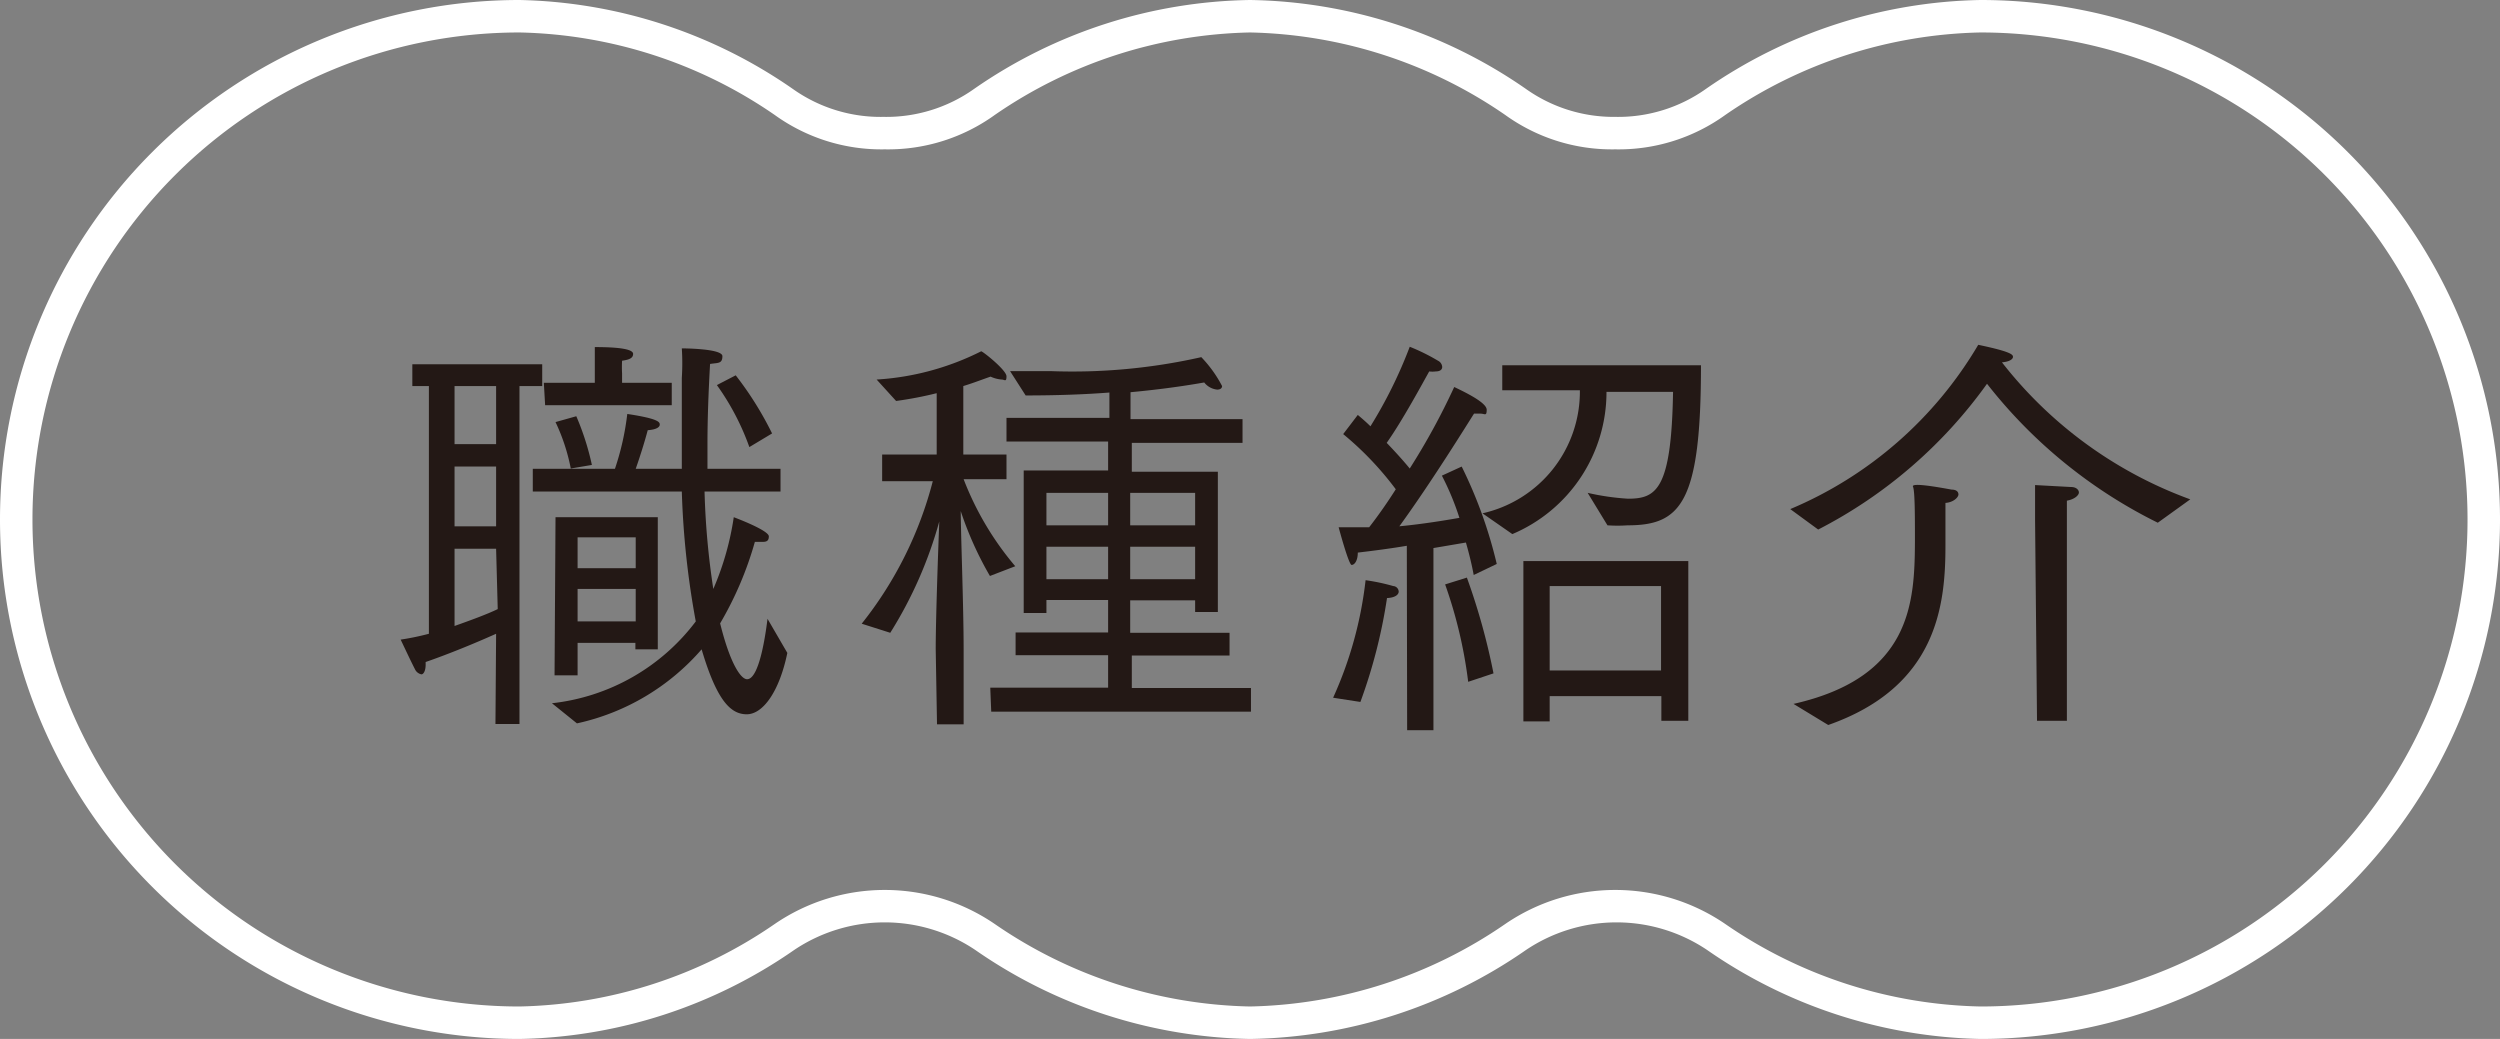
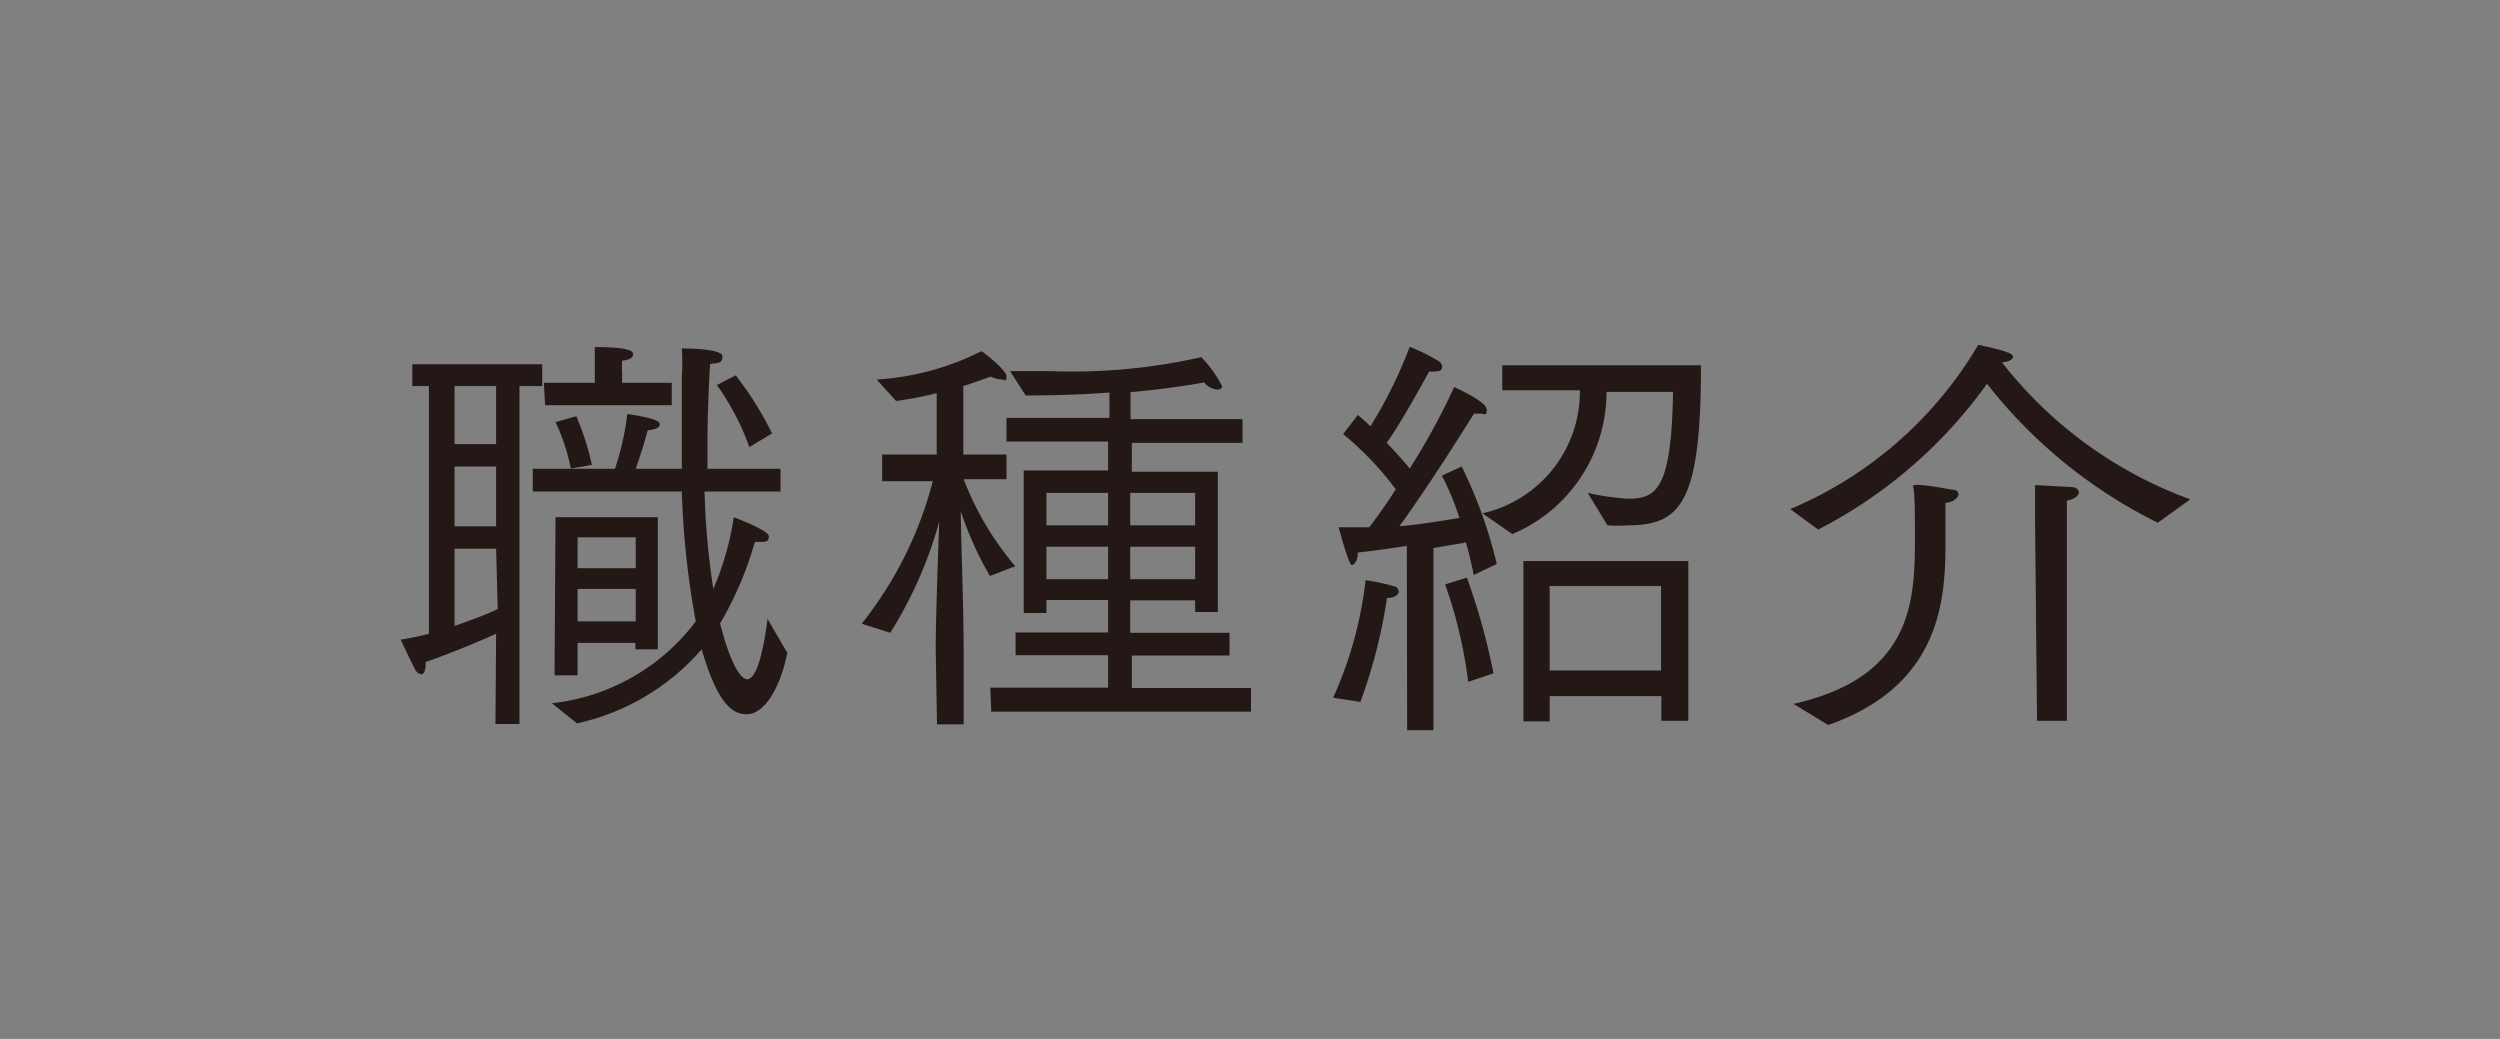
<svg xmlns="http://www.w3.org/2000/svg" width="77" height="32" viewBox="0 0 77 32">
  <rect x="0" y="0" width="77" height="32" fill="#808080" stroke="none" />
  <defs>
    <style>.a{fill:#fff;}.b{fill:#231815;}</style>
  </defs>
  <title>navi03_off</title>
-   <path class="a" d="M61,1a15,15,0,0,1,0,30,14.34,14.34,0,0,1-7.86-2.54,6,6,0,0,0-6.78,0A14.34,14.34,0,0,1,38.5,31a14.34,14.34,0,0,1-7.86-2.54,6,6,0,0,0-6.78,0A14.34,14.34,0,0,1,16,31,15,15,0,0,1,16,1a14.34,14.34,0,0,1,7.86,2.54A5.62,5.62,0,0,0,27.25,4.6a5.62,5.62,0,0,0,3.39-1.06A14.34,14.34,0,0,1,38.5,1a14.34,14.34,0,0,1,7.86,2.54A5.62,5.62,0,0,0,49.75,4.6a5.62,5.62,0,0,0,3.39-1.06A14.34,14.34,0,0,1,61,1m0-1a15.29,15.29,0,0,0-8.46,2.74,4.67,4.67,0,0,1-2.79.86A4.67,4.67,0,0,1,47,2.74,15.29,15.29,0,0,0,38.5,0,15.29,15.29,0,0,0,30,2.74a4.67,4.67,0,0,1-2.79.86,4.67,4.67,0,0,1-2.79-.86A15.29,15.29,0,0,0,16,0a16,16,0,0,0,0,32,15.29,15.29,0,0,0,8.46-2.74,5,5,0,0,1,5.58,0A15.29,15.29,0,0,0,38.5,32,15.29,15.29,0,0,0,47,29.26a5,5,0,0,1,5.58,0A15.29,15.29,0,0,0,61,32,16,16,0,0,0,61,0Z" />
  <path class="b" d="M15.28,19.52c-.67.3-1.45.62-2.17.87v.08c0,.2-.07.3-.13.3a.28.28,0,0,1-.2-.16c-.12-.23-.41-.85-.44-.91a8,8,0,0,0,.87-.18V11.89H12.7v-.67h4v.67H16V22.3h-.74Zm0-5.84V11.89H14v1.79Zm0,2.53V14.37H14v1.84Zm0,.69H14v2.38c.48-.17,1-.36,1.33-.52ZM17,21.66a6.43,6.43,0,0,0,4.43-2.52,26.19,26.19,0,0,1-.43-4H16.41v-.7h2.53a8.25,8.25,0,0,0,.38-1.69c1,.15,1,.26,1,.33s-.09.15-.37.17c-.09.34-.22.76-.37,1.19H21c0-.85,0-1.77,0-2.8a7.24,7.24,0,0,0,0-.91s1.25,0,1.25.24-.14.2-.38.24c-.05.89-.08,1.71-.08,2.46,0,.26,0,.52,0,.77h2.25v.7H21.7a23.9,23.9,0,0,0,.27,3,8.78,8.78,0,0,0,.63-2.21s1.08.4,1.08.59-.13.17-.3.17h-.13a10.69,10.69,0,0,1-1.07,2.51c.31,1.25.64,1.72.83,1.72.41,0,.6-1.64.63-1.86l.61,1.05C24,21.32,23.49,22,23,22s-.92-.41-1.39-2a7.08,7.08,0,0,1-3.84,2.28Zm-.25-9.87h1.57v-.46c0-.07,0-.41,0-.64.84,0,1.18.08,1.18.21s-.12.18-.34.21a3.83,3.83,0,0,0,0,.4v.28h1.53v.69h-3.9Zm.36,4.14h3.15V20h-.69V19.8H17.79v1h-.71Zm.47-1.5A6,6,0,0,0,17.11,13l.64-.18a8.15,8.15,0,0,1,.48,1.5Zm2,3.07v-.95H17.79v.95Zm0,1.64v-1H17.79v1Zm3.08-7.58a10.35,10.35,0,0,1,1.12,1.79l-.7.42a7.69,7.69,0,0,0-1-1.91Z" />
  <path class="b" d="M28.82,20c0-.91.07-2.9.11-3.94a12.86,12.86,0,0,1-1.51,3.43l-.88-.28a11.75,11.75,0,0,0,2.19-4.39H27.17V14h1.68V12.11a11.53,11.53,0,0,1-1.25.24L27,11.69a8.27,8.27,0,0,0,3.22-.87c.05,0,.78.58.78.77s-.06.1-.15.1a1,1,0,0,1-.34-.09c-.29.1-.57.21-.84.29V14H31v.76H29.68a9.28,9.28,0,0,0,1.59,2.68l-.78.3a10.57,10.57,0,0,1-.9-2l0-.1c0,.8.09,3,.09,4.38v2.29h-.82Zm1.68,1.18h3.63v-1H31.28v-.7h2.85v-1h-1.9v.4h-.7V14.49h2.6V13.6H31v-.73h3.17v-.78c-.77.06-1.64.09-2.58.09l-.48-.75,1.24,0A18,18,0,0,0,37,11a3.83,3.83,0,0,1,.64.89c0,.07-.06.11-.15.11a.58.58,0,0,1-.4-.22c-.51.09-1.29.21-2.27.3v.83h3.45v.73H34.86v.89h2.65v4.32h-.7v-.36h-2v1h3.06v.7H34.86v1h3.67v.73h-8Zm3.63-5v-1h-1.9v1Zm0,1.66v-1h-1.9v1Zm2.68-1.66v-1h-2v1Zm0,1.66v-1h-2v1Z" />
  <path class="b" d="M41.06,21.49a12,12,0,0,0,1-3.62,6.21,6.21,0,0,1,.85.18.18.18,0,0,1,.17.17c0,.1-.12.19-.36.2a16.25,16.25,0,0,1-.82,3.2Zm2.27-4.68c-.47.08-1,.15-1.51.21,0,.25-.1.38-.19.38s-.4-1.16-.4-1.16c.31,0,.62,0,.94,0,.28-.36.56-.76.82-1.17a9.71,9.71,0,0,0-1.62-1.7l.45-.59c.13.11.26.22.39.35a14.1,14.1,0,0,0,1.21-2.45,6.18,6.18,0,0,1,.87.43.23.23,0,0,1,.13.19c0,.08-.06.14-.2.14a.75.75,0,0,1-.2,0c-.17.3-.82,1.51-1.31,2.2.28.29.53.57.71.79a21.14,21.14,0,0,0,1.37-2.51c.4.19,1,.49,1,.7s-.06.12-.19.12l-.2,0c-.18.28-1.31,2.11-2.3,3.47.73-.07,1.39-.18,1.85-.26a8.34,8.34,0,0,0-.54-1.3l.61-.28a14,14,0,0,1,1.08,3l-.71.34c-.06-.33-.15-.69-.24-1l-1,.17,0,5.61h-.81ZM45.22,21a14.12,14.12,0,0,0-.71-3l.67-.21A20.24,20.24,0,0,1,46,20.74Zm.44-5.19a3.84,3.84,0,0,0,3-3.79H46.27v-.77h6.12c0,4.24-.62,4.93-2.26,4.93a4.59,4.59,0,0,1-.62,0l-.61-1a7.57,7.57,0,0,0,1.24.18c.88,0,1.34-.28,1.39-3.29H49.48a4.75,4.75,0,0,1-2.9,4.38Zm1.26,1.47H52v4.92h-.83v-.76H47.73v.78h-.81Zm4.24,3.37v-2.6H47.73v2.6Z" />
  <path class="b" d="M55.14,15.68a12.21,12.21,0,0,0,5.79-5.06c1,.21,1.07.3,1.07.37s-.1.15-.34.17a13,13,0,0,0,5.8,4.22l-1,.72a15.25,15.25,0,0,1-5.26-4.28A14.59,14.59,0,0,1,56,16.31Zm.1,6c3.63-.82,3.73-3.12,3.74-5,0-.77,0-1.56-.06-1.69s.7,0,1.19.09c.15,0,.21.07.21.15s-.14.24-.4.26c0,.13,0,.78,0,1.33,0,1.86-.28,4.34-3.61,5.51ZM62.68,16s0-.57,0-1.06l1.11.06c.16,0,.24.09.24.17s-.13.21-.37.25c0,.3,0,.69,0,.69v6.09h-.92Z" />
</svg>